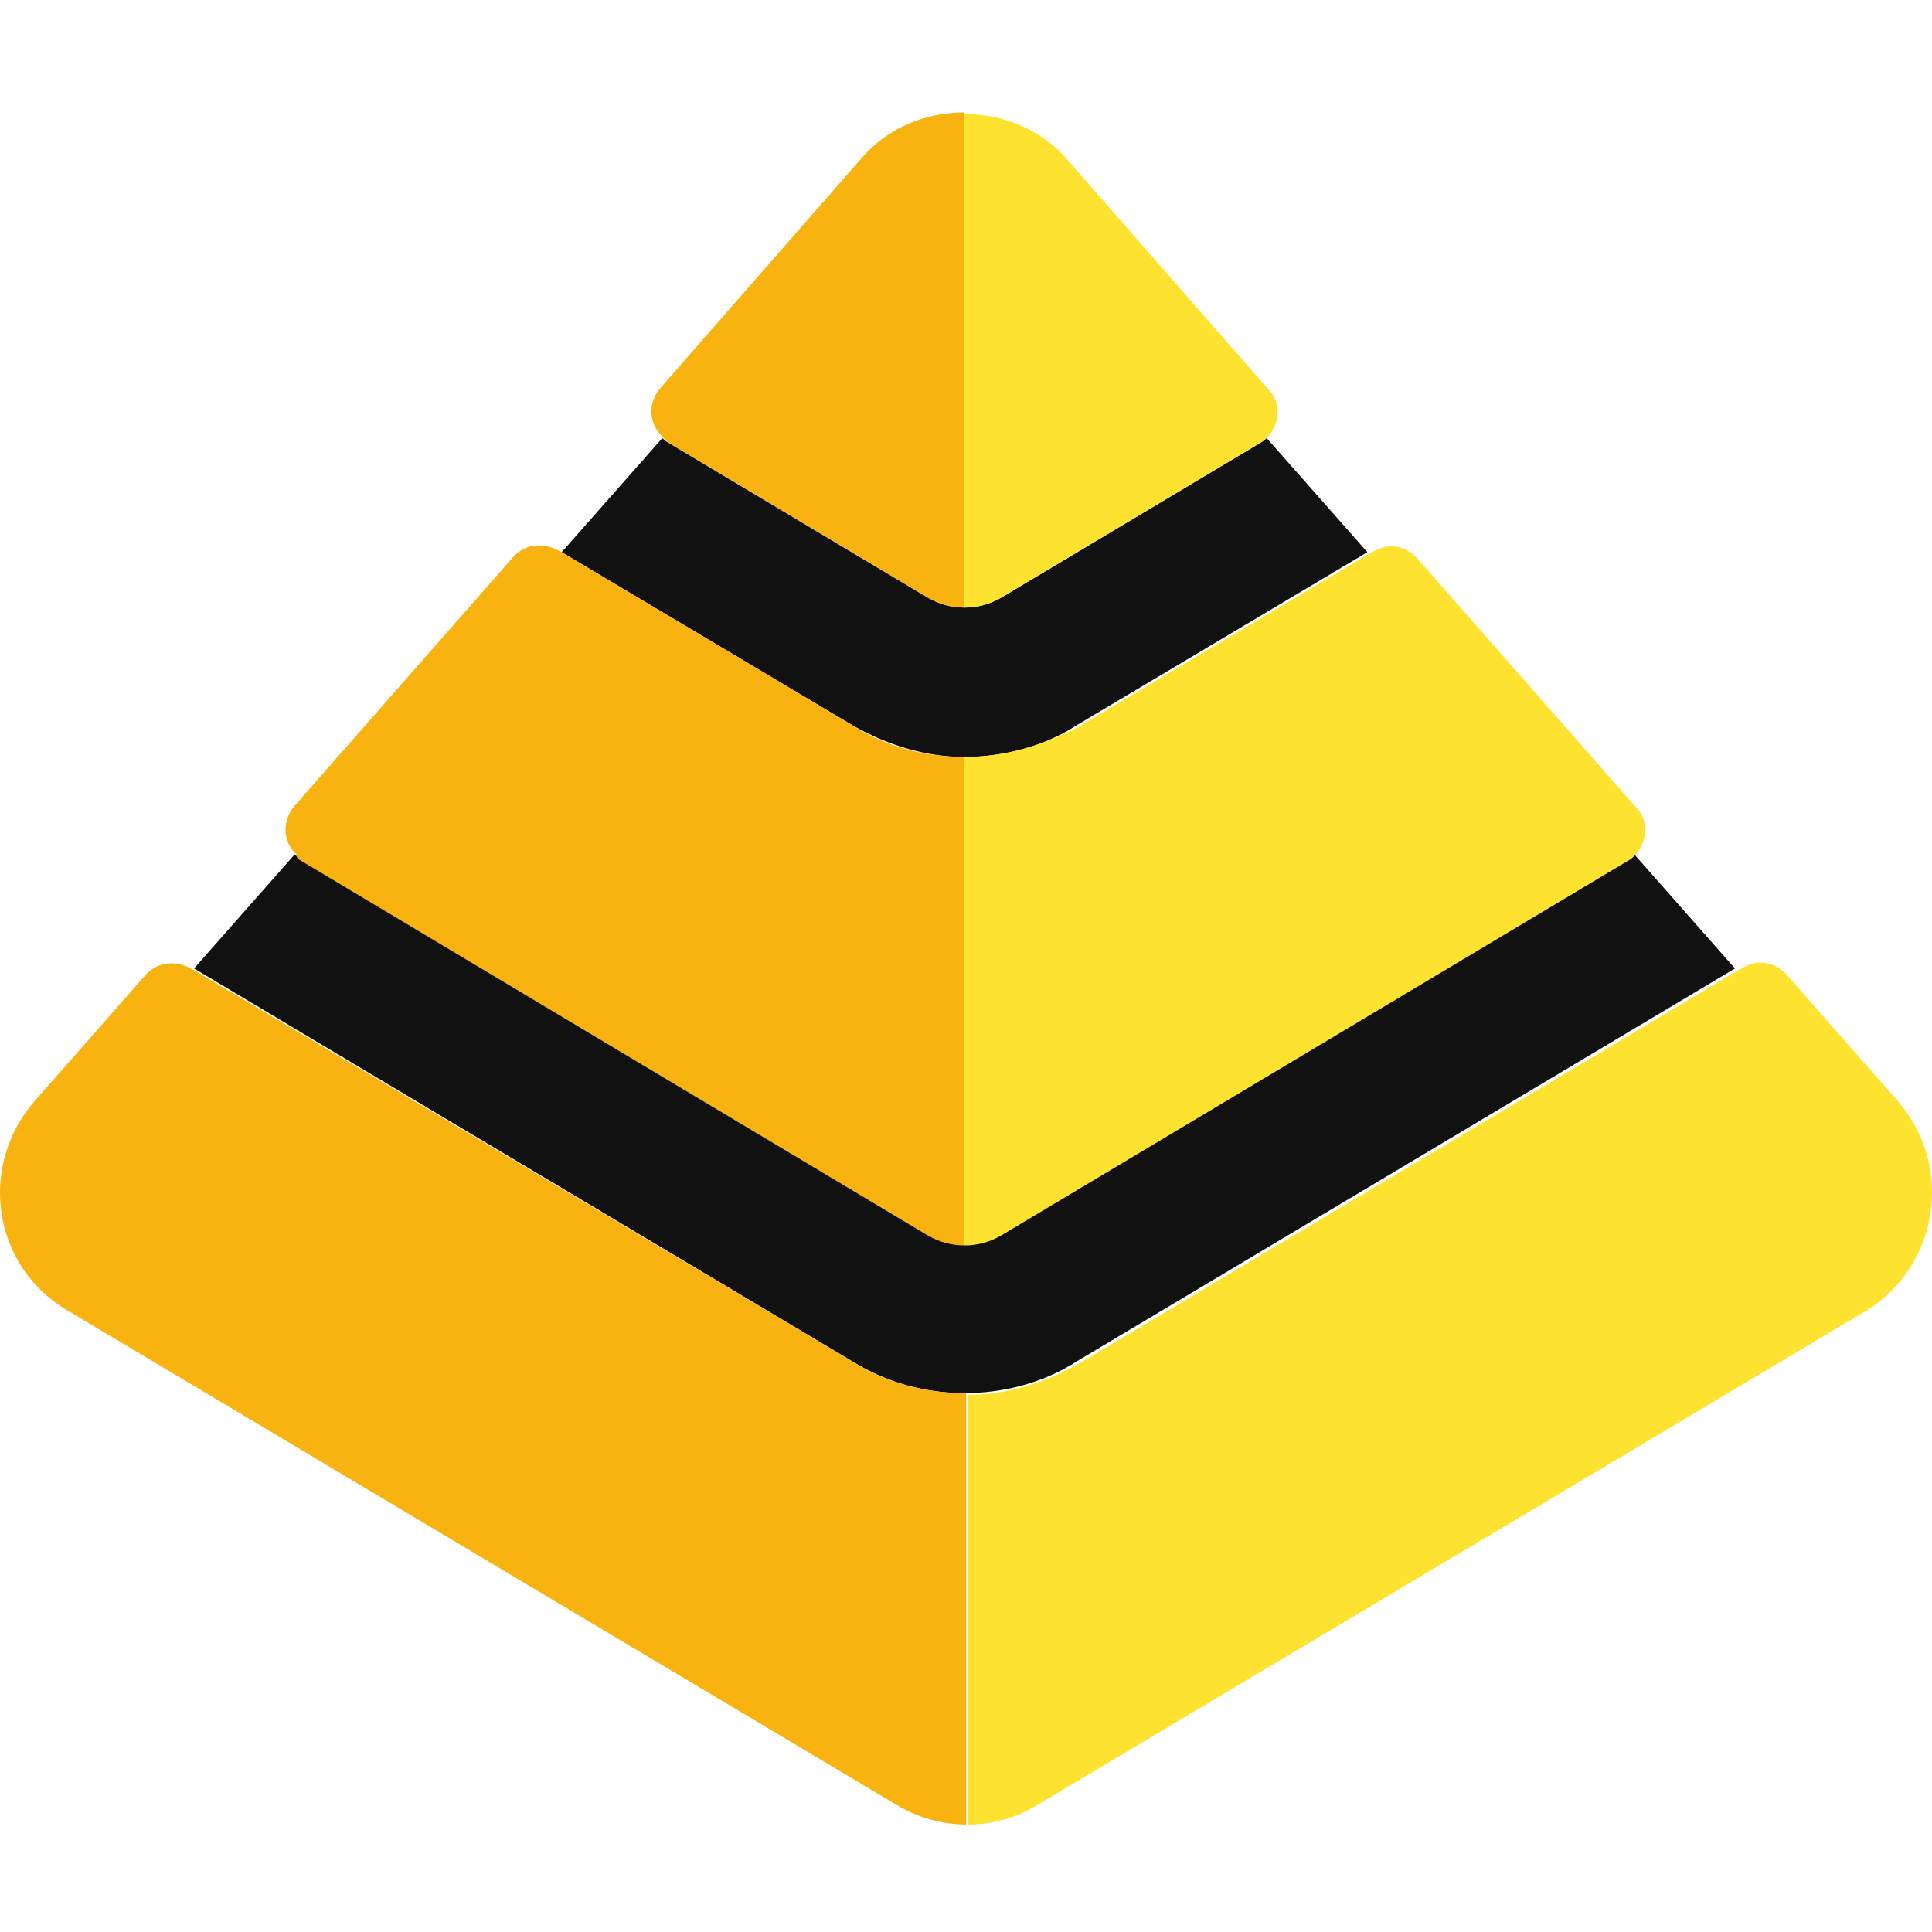
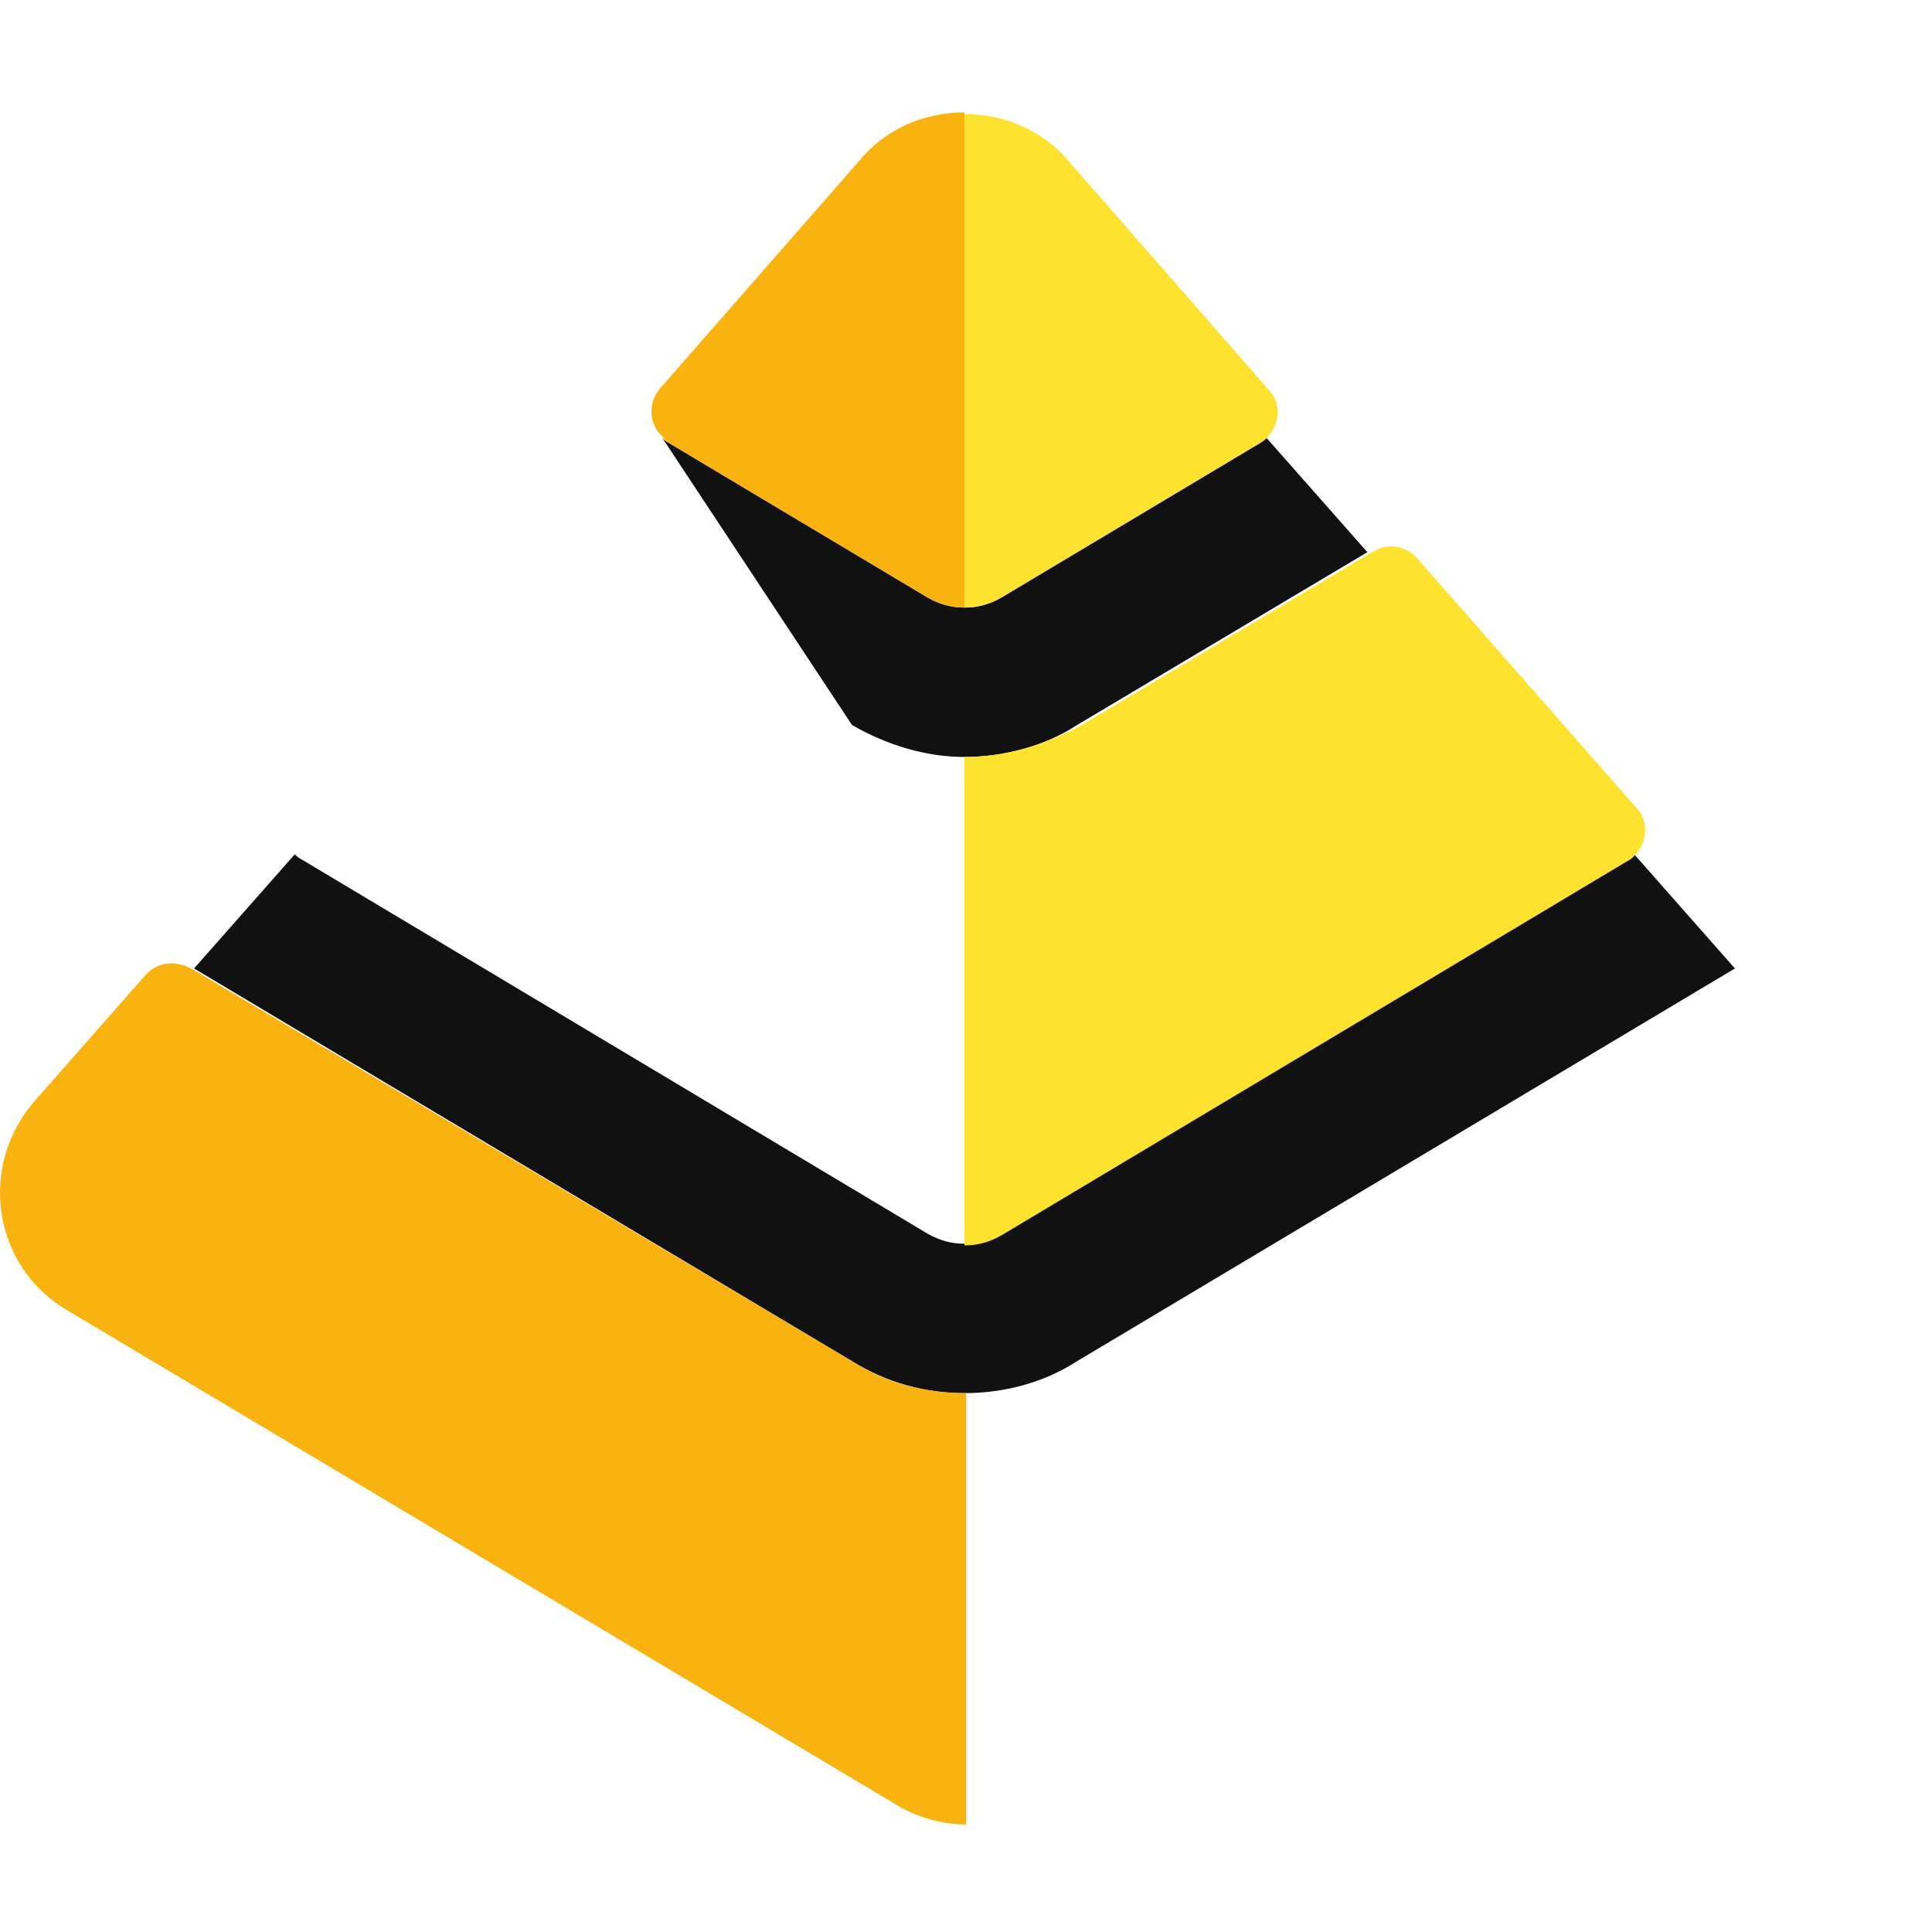
<svg xmlns="http://www.w3.org/2000/svg" version="1.1" width="275" height="275">
  <svg width="275" height="275" viewBox="0 0 275 275" fill="none">
    <g clip-path="url(#clip0_963_179)">
-       <path d="M137.288 107.745C142.783 107.745 148.517 106.311 153.296 103.206L194.629 78.597L180.294 62.35C180.055 62.589 179.577 62.828 179.338 63.067L142.544 85.047C140.872 86.003 139.2 86.481 137.288 86.481C135.377 86.481 133.704 86.003 132.032 85.047L95.238 63.067C94.76 62.828 94.521 62.589 94.282 62.35L79.947 78.597L121.28 103.206C126.298 106.073 131.793 107.745 137.288 107.745Z" fill="#111111" />
+       <path d="M137.288 107.745C142.783 107.745 148.517 106.311 153.296 103.206L194.629 78.597L180.294 62.35C180.055 62.589 179.577 62.828 179.338 63.067L142.544 85.047C140.872 86.003 139.2 86.481 137.288 86.481C135.377 86.481 133.704 86.003 132.032 85.047L95.238 63.067C94.76 62.828 94.521 62.589 94.282 62.35L121.28 103.206C126.298 106.073 131.793 107.745 137.288 107.745Z" fill="#111111" />
      <path d="M137.287 198.297C142.783 198.297 148.517 196.863 153.295 193.757L246.952 137.85L232.617 121.604C232.378 121.842 231.9 122.081 231.661 122.32L142.544 175.6C140.871 176.555 139.199 177.033 137.287 177.033C135.376 177.033 133.704 176.555 132.031 175.6L42.914 122.32C42.436 122.081 42.197 121.842 41.958 121.604L27.623 137.85L121.28 193.757C126.297 196.863 131.792 198.297 137.287 198.297Z" fill="#111111" />
      <path d="M137.288 198.296C131.793 198.296 126.059 196.863 121.28 193.757L27.623 138.088L27.146 137.849C24.995 136.655 22.367 136.894 20.695 138.805L4.926 156.724C-3.197 166.042 -1.047 180.377 9.704 186.589L127.492 256.832C130.598 258.743 134.182 259.699 137.527 259.699V198.296H137.288Z" fill="#F9B310" />
-       <path d="M42.915 122.558L132.032 175.838C133.705 176.793 135.377 177.271 137.289 177.271V107.745C131.793 107.745 126.059 106.312 121.281 103.206L79.948 78.597L79.47 78.358C77.32 77.163 74.691 77.402 73.019 79.314L41.959 114.674C40.048 116.824 40.287 119.93 42.198 121.603C42.198 122.081 42.437 122.319 42.915 122.558Z" fill="#F9B310" />
      <path d="M95.238 63.067L132.032 85.048C133.704 86.004 135.376 86.481 137.288 86.481V16C131.793 16 126.298 18.15 122.475 22.69L94.043 55.183C92.132 57.333 92.371 60.439 94.282 62.112C94.521 62.59 94.999 62.828 95.238 63.067Z" fill="#F9B310" />
-       <path d="M270.128 156.725L254.36 138.806C252.687 136.894 250.059 136.417 247.909 137.85L247.431 138.089L153.774 193.996C148.757 196.863 143.262 198.536 137.767 198.536V259.7C141.35 259.7 144.695 258.744 147.801 256.832L265.589 186.59C275.863 180.378 278.252 166.043 270.128 156.725Z" fill="#FEE230" />
      <path d="M137.288 86.482C139.199 86.482 140.872 86.004 142.544 85.048L179.338 63.068C179.816 62.829 180.055 62.59 180.294 62.351C182.205 60.44 182.444 57.334 180.533 55.422L152.101 22.929C148.278 18.39 142.783 16.239 137.288 16.239V86.482Z" fill="#FEE230" />
      <path d="M137.288 107.745V177.271C139.199 177.271 140.872 176.793 142.544 175.838L231.662 122.559C232.139 122.32 232.378 122.081 232.617 121.842C234.529 119.93 234.768 116.824 232.856 114.913L201.797 79.553C200.124 77.641 197.496 77.164 195.346 78.597L194.868 78.836L153.535 103.445C148.517 106.073 143.022 107.745 137.288 107.745Z" fill="#FEE230" />
    </g>
    <defs>
      <clipPath id="SvgjsClipPath1001">
-         <rect width="275" height="275" fill="white" />
-       </clipPath>
+         </clipPath>
    </defs>
  </svg>
  <style>@media (prefers-color-scheme: light) { :root { filter: none; } }
@media (prefers-color-scheme: dark) { :root { filter: none; } }
</style>
</svg>